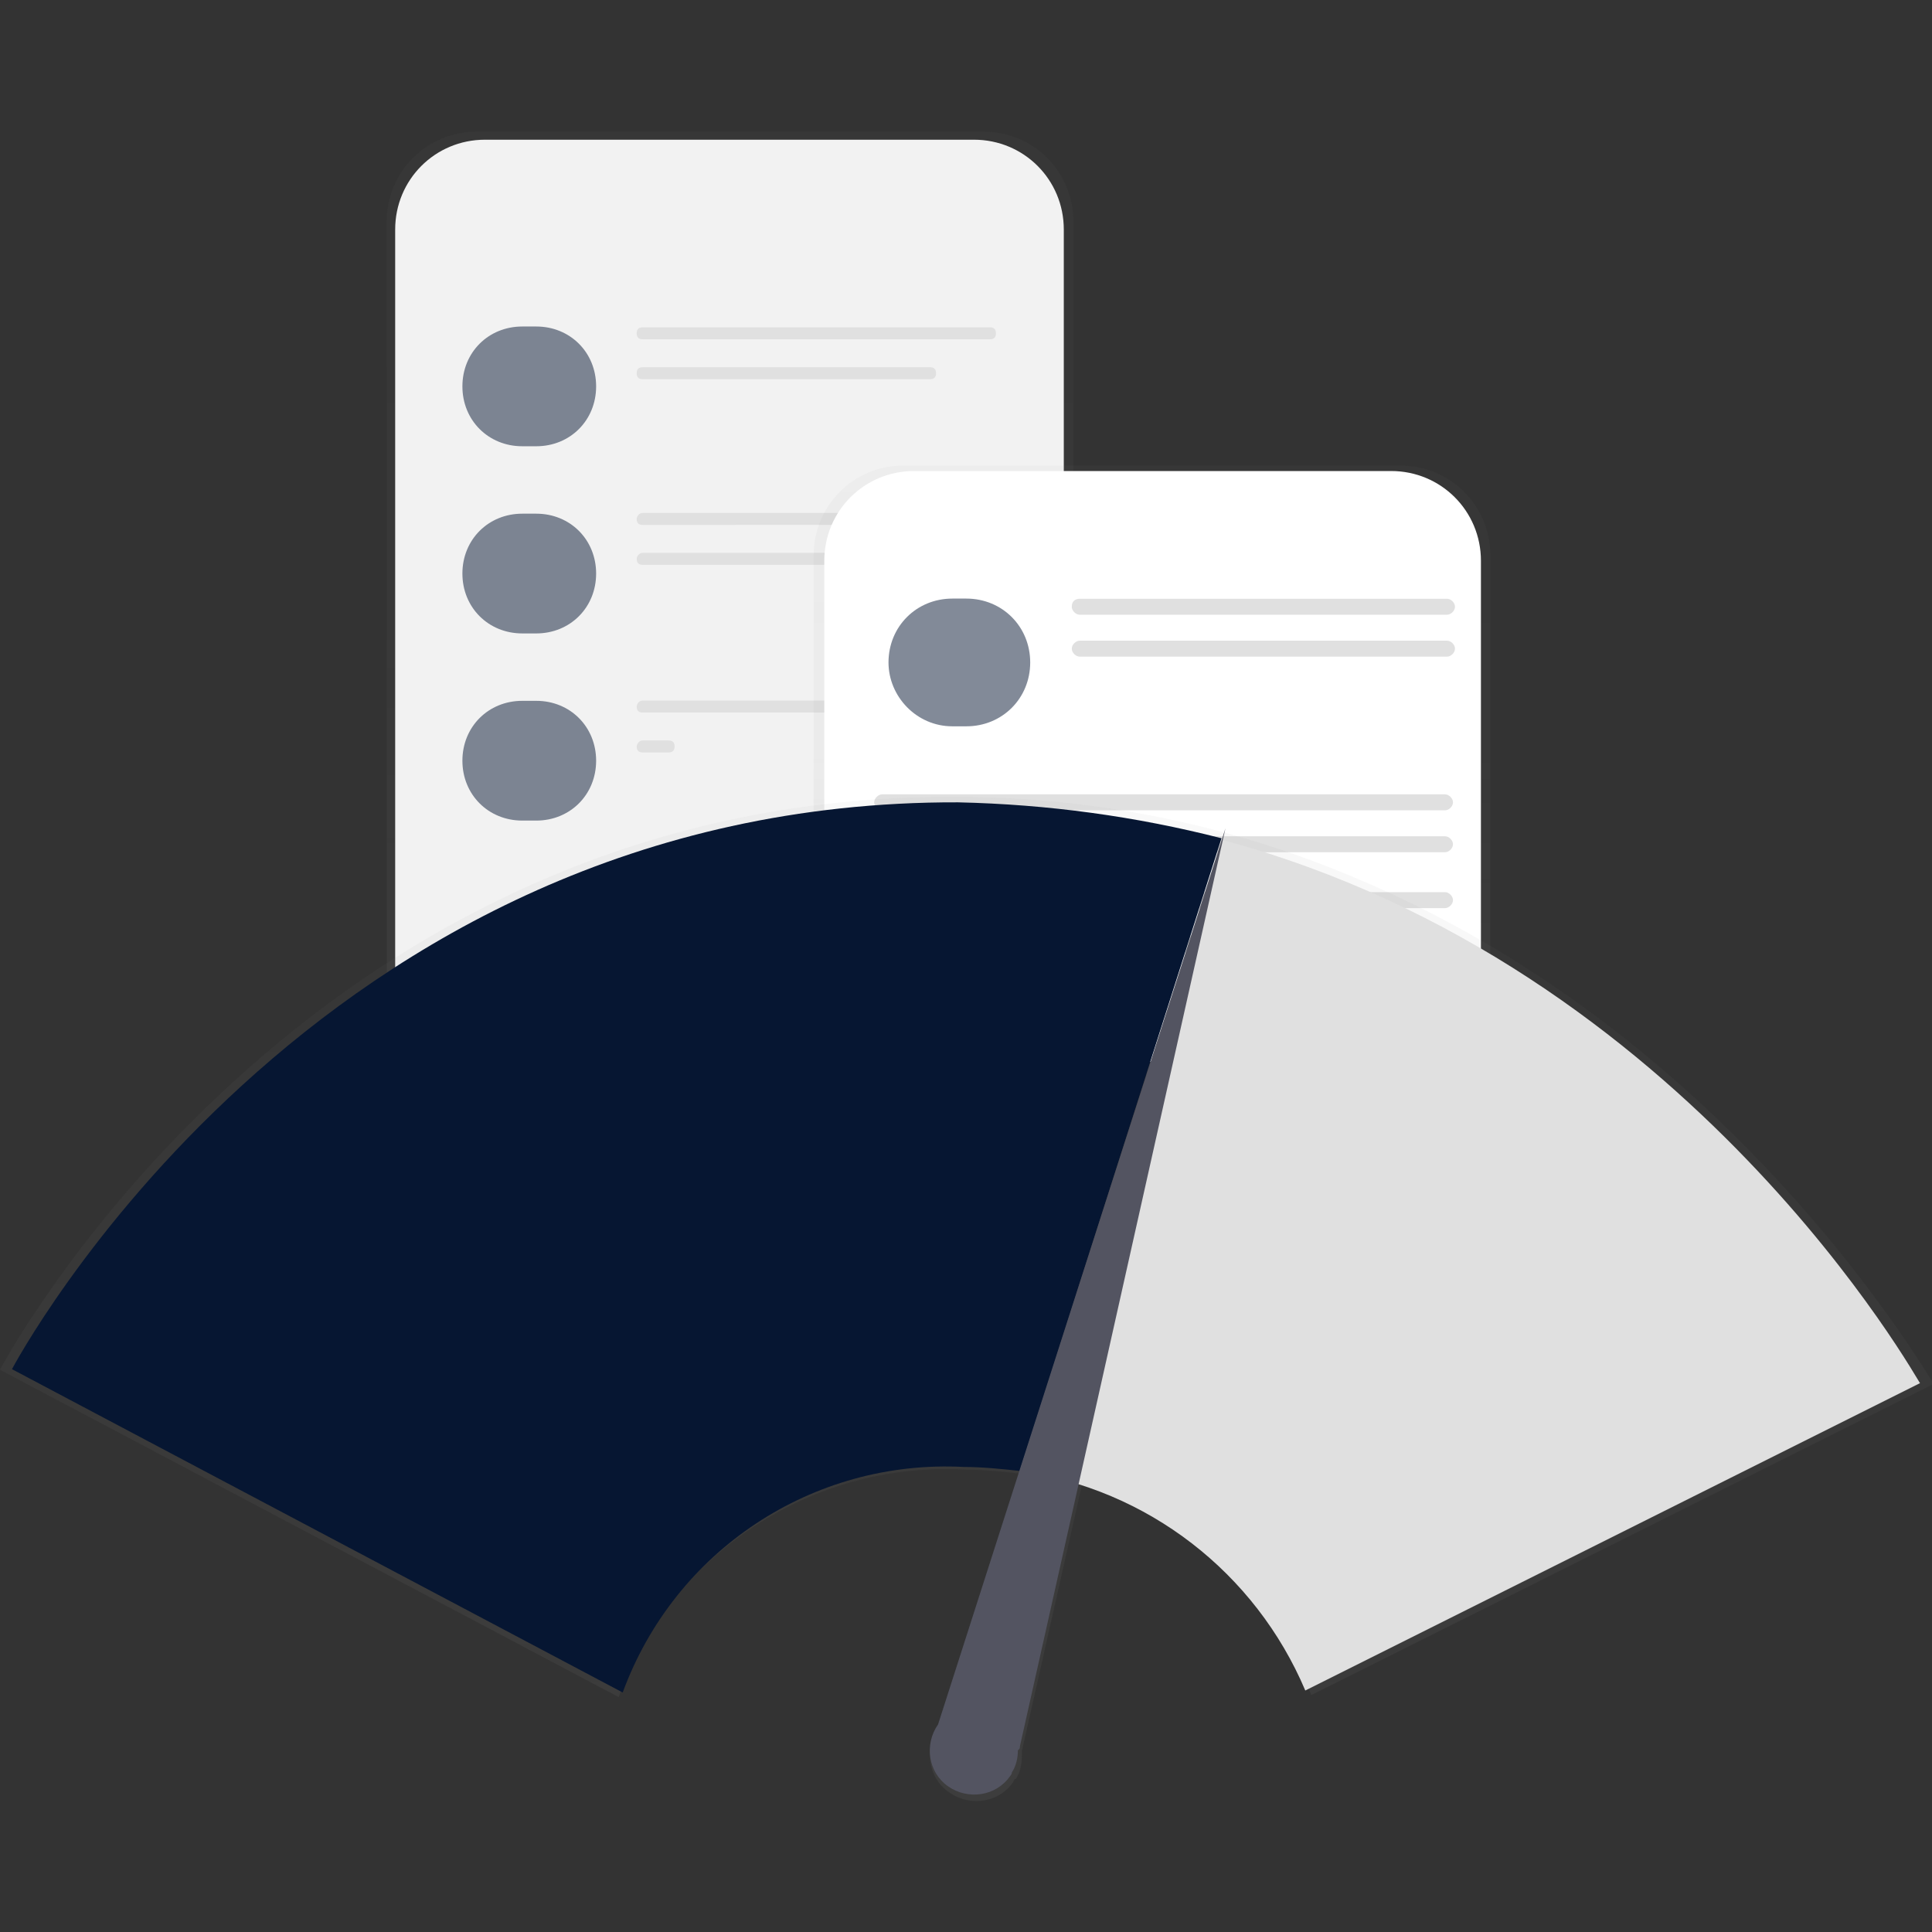
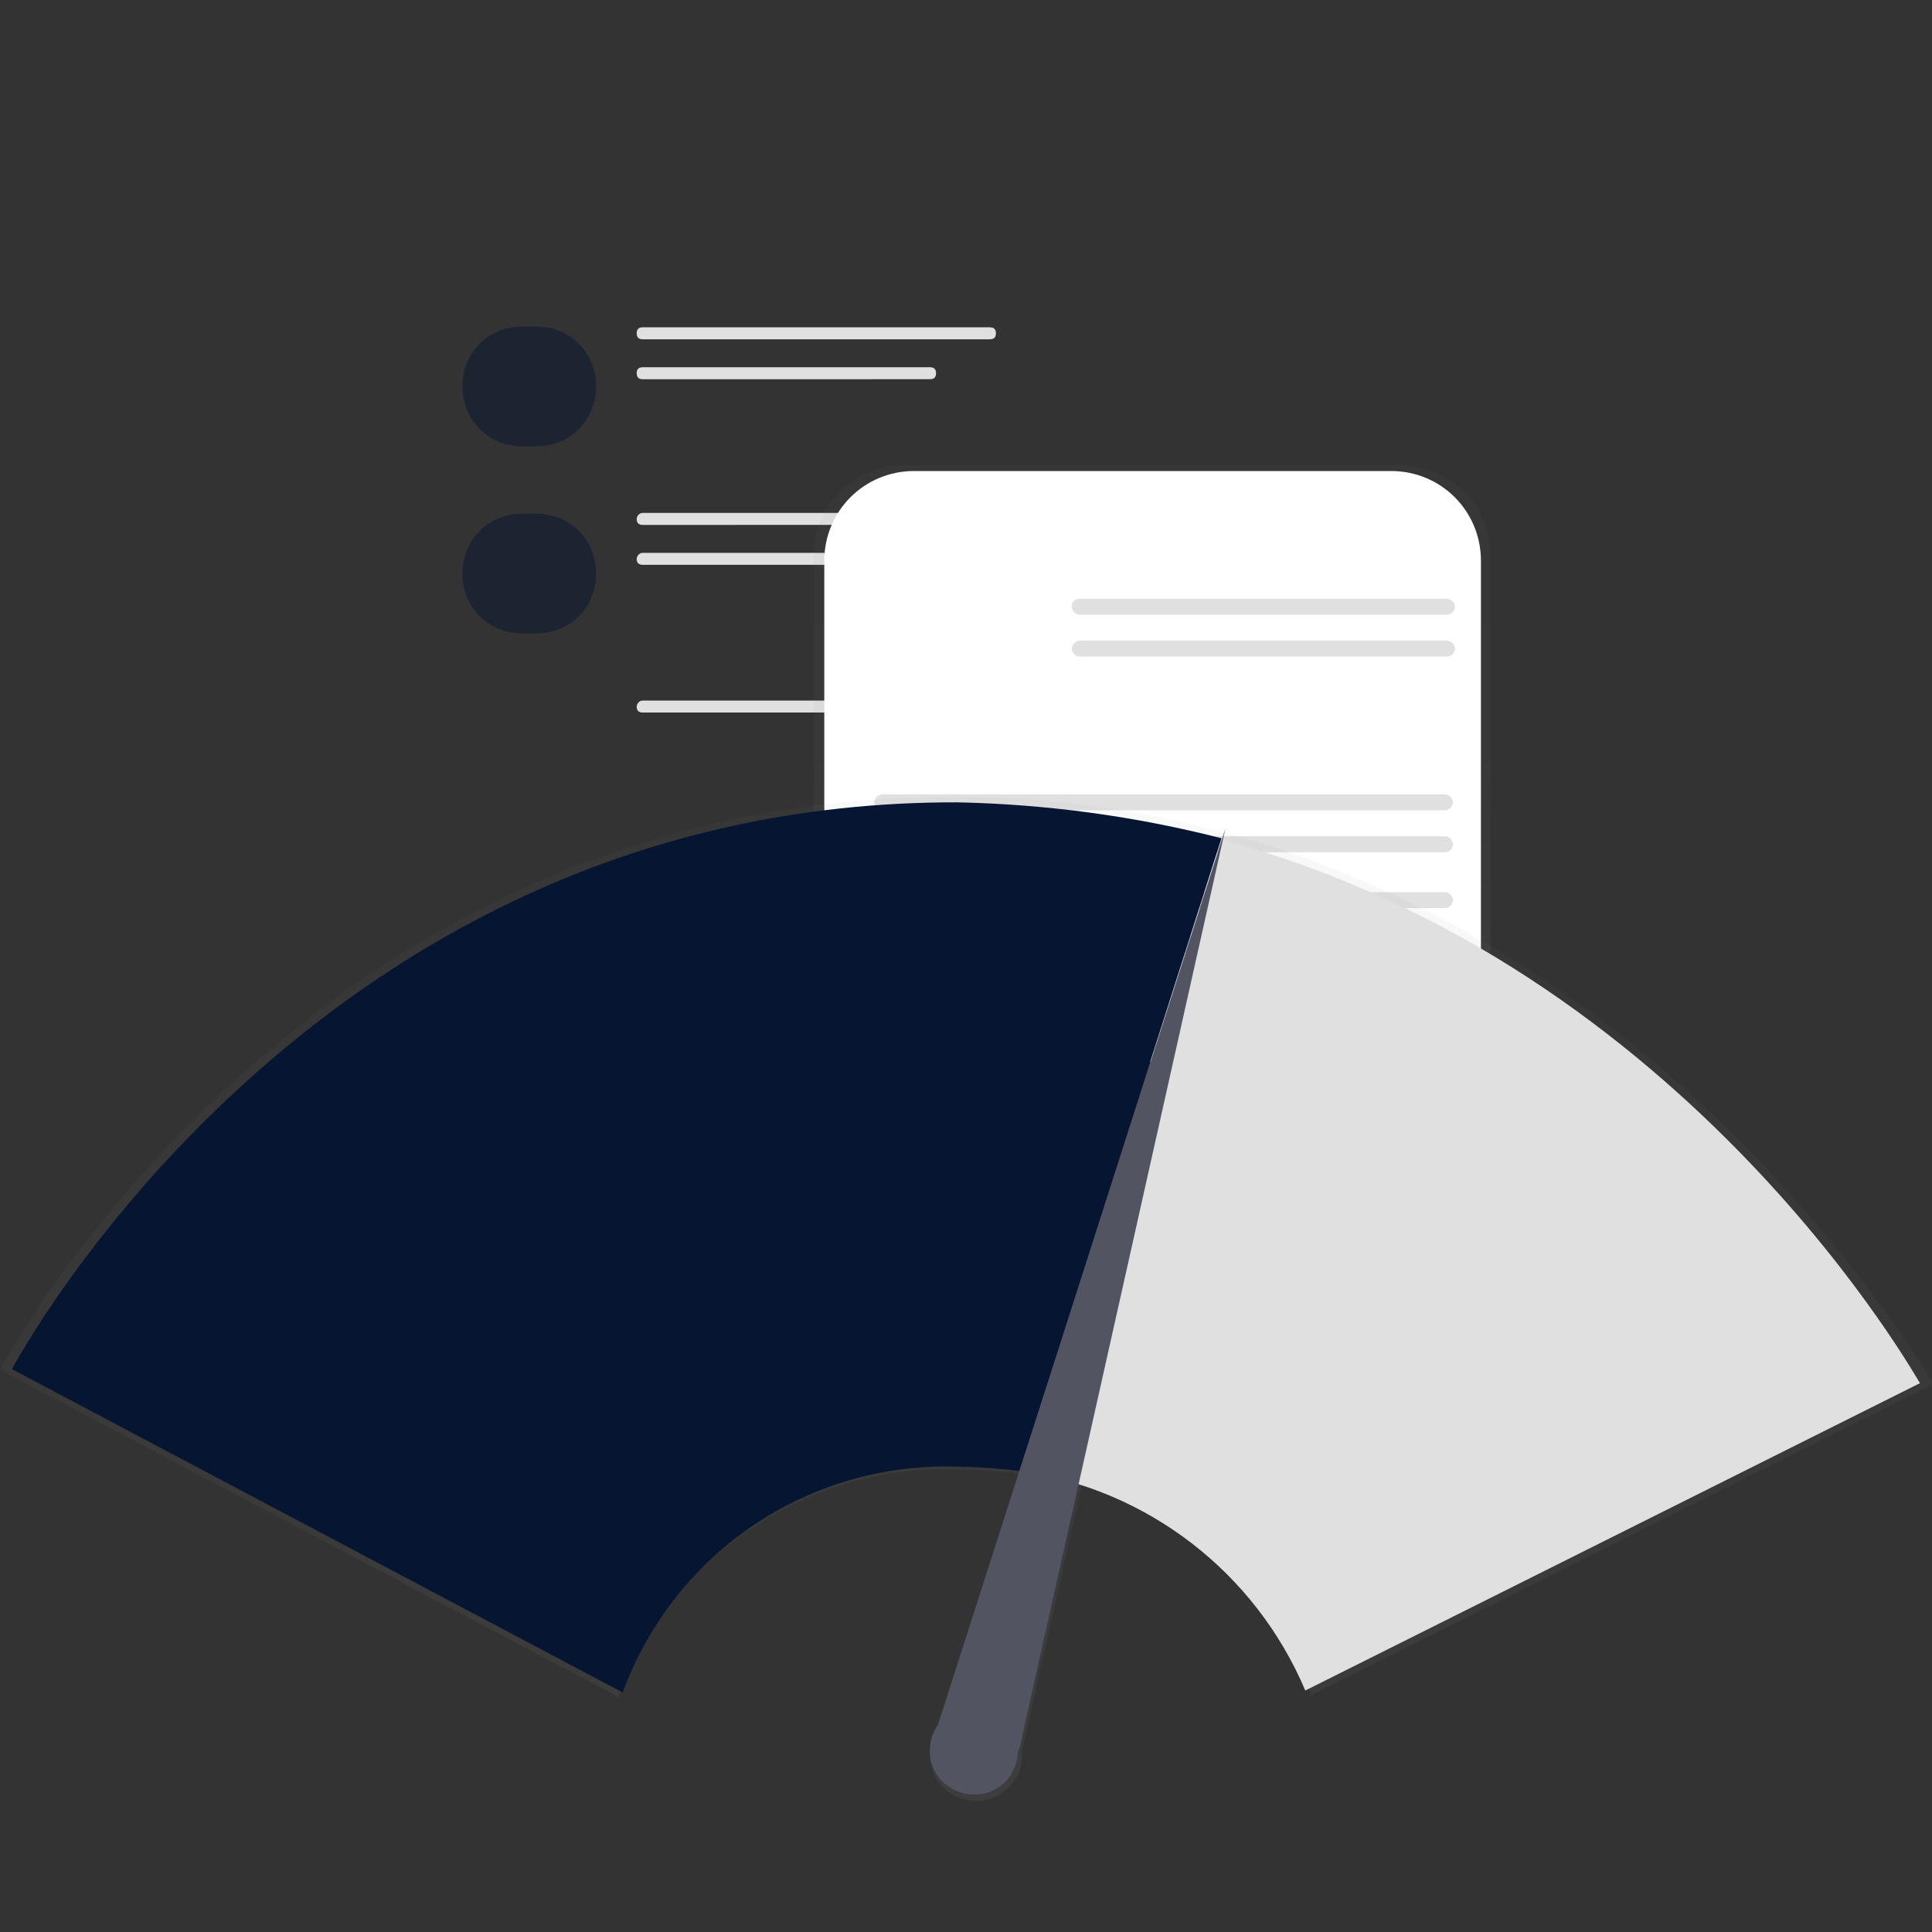
<svg xmlns="http://www.w3.org/2000/svg" version="1.1" id="Layer_1" x="0px" y="0px" viewBox="0 0 96.8 96.8" style="enable-background:new 0 0 96.8 96.8;" xml:space="preserve">
  <rect x="0" y="0" width="96.8" height="96.8" fill="#333333" stroke="none" />
  <style type="text/css">
	.st0{opacity:0.5;}
	.st1{fill:url(#Rectangle_2750_1_);}
	.st2{fill:#F2F2F2;}
	.st3{fill:#061632;}
	.st4{fill:#E0E0E0;}
	.st5{fill:url(#Rectangle_2761_1_);}
	.st6{fill:#FFFFFF;}
	.st7{fill:url(#Path_5833_1_);}
	.st8{fill:#535461;}
</style>
  <g id="undraw_fast_loading_0lbh" transform="translate(0 7)">
    <g id="Group_1608" transform="translate(19.379 -7)" class="st0">
      <linearGradient id="Rectangle_2750_1_" gradientUnits="userSpaceOnUse" x1="-903.375" y1="579.031" x2="-903.375" y2="580.031" gradientTransform="matrix(34.372 0 0 -51.957 31067.988 30143.262)">
        <stop offset="0" style="stop-color:#808080;stop-opacity:0.251" />
        <stop offset="0.54" style="stop-color:#808080;stop-opacity:0.122" />
        <stop offset="1" style="stop-color:#808080;stop-opacity:0.102" />
      </linearGradient>
-       <path id="Rectangle_2750" class="st1" d="M4.5,6.6h25.4c2.5,0,4.5,2,4.5,4.5v43c0,2.5-2,4.5-4.5,4.5H4.5c-2.5,0-4.5-2-4.5-4.5v-43    C0,8.6,2,6.6,4.5,6.6z" />
    </g>
-     <path id="Rectangle_2751" class="st2" d="M24.3,0h24.5c2.5,0,4.5,2,4.5,4.5v41.9c0,2.5-2,4.5-4.5,4.5H24.3c-2.5,0-4.5-2-4.5-4.5   V4.5C19.8,2,21.8,0,24.3,0z" />
    <g id="Group_1609" transform="translate(23.168 2.759)" class="st0">
      <path id="Rectangle_2752" class="st3" d="M3,6.6h0.7c1.7,0,3,1.3,3,3v0c0,1.7-1.3,3-3,3H3c-1.7,0-3-1.3-3-3v0C0,7.9,1.3,6.6,3,6.6    z" />
    </g>
    <path id="Rectangle_2753" class="st4" d="M32.2,9.4h17.4c0.2,0,0.3,0.1,0.3,0.3l0,0c0,0.2-0.1,0.3-0.3,0.3H32.2   c-0.2,0-0.3-0.1-0.3-0.3l0,0C31.9,9.5,32,9.4,32.2,9.4z" />
    <path id="Rectangle_2754" class="st4" d="M32.2,11.4h14.4c0.2,0,0.3,0.1,0.3,0.3l0,0c0,0.2-0.1,0.3-0.3,0.3H32.2   c-0.2,0-0.3-0.1-0.3-0.3l0,0C31.9,11.5,32,11.4,32.2,11.4z" />
    <g id="Group_1610" transform="translate(23.168 12.137)" class="st0">
      <path id="Rectangle_2755" class="st3" d="M3,6.6h0.7c1.7,0,3,1.3,3,3v0c0,1.7-1.3,3-3,3H3c-1.7,0-3-1.3-3-3v0C0,7.9,1.3,6.6,3,6.6    z" />
    </g>
    <path id="Rectangle_2756" class="st4" d="M32.2,18.7h17.4c0.2,0,0.3,0.1,0.3,0.3l0,0c0,0.2-0.1,0.3-0.3,0.3H32.2   c-0.2,0-0.3-0.1-0.3-0.3l0,0C31.9,18.9,32,18.7,32.2,18.7z" />
    <path id="Rectangle_2757" class="st4" d="M32.2,20.7h17.4c0.2,0,0.3,0.1,0.3,0.3l0,0c0,0.2-0.1,0.3-0.3,0.3H32.2   c-0.2,0-0.3-0.1-0.3-0.3l0,0C31.9,20.9,32,20.7,32.2,20.7z" />
    <g id="Group_1611" transform="translate(23.168 21.514)" class="st0">
-       <path id="Rectangle_2758" class="st3" d="M3,6.6h0.7c1.7,0,3,1.3,3,3v0c0,1.7-1.3,3-3,3H3c-1.7,0-3-1.3-3-3v0C0,7.9,1.3,6.6,3,6.6    z" />
-     </g>
+       </g>
    <path id="Rectangle_2759" class="st4" d="M32.2,28.1h17.4c0.2,0,0.3,0.1,0.3,0.3l0,0c0,0.2-0.1,0.3-0.3,0.3H32.2   c-0.2,0-0.3-0.1-0.3-0.3l0,0C31.9,28.3,32,28.1,32.2,28.1z" />
-     <path id="Rectangle_2760" class="st4" d="M32.2,30.1h1.3c0.2,0,0.3,0.1,0.3,0.3l0,0c0,0.2-0.1,0.3-0.3,0.3h-1.3   c-0.2,0-0.3-0.1-0.3-0.3l0,0C31.9,30.3,32,30.1,32.2,30.1z" />
    <g id="Group_1612" transform="translate(40.767 9.729)" class="st0">
      <linearGradient id="Rectangle_2761_1_" gradientUnits="userSpaceOnUse" x1="-924.359" y1="555.594" x2="-924.359" y2="556.594" gradientTransform="matrix(33.856 0 0 -30.54 31312.023 17004.971)">
        <stop offset="0" style="stop-color:#808080;stop-opacity:0.251" />
        <stop offset="0.54" style="stop-color:#808080;stop-opacity:0.122" />
        <stop offset="1" style="stop-color:#808080;stop-opacity:0.102" />
      </linearGradient>
      <path id="Rectangle_2761" class="st5" d="M4.5,6.6h24.9c2.5,0,4.5,2,4.5,4.5v21.5c0,2.5-2,4.5-4.5,4.5H4.5c-2.5,0-4.5-2-4.5-4.5    V11.1C0,8.6,2,6.6,4.5,6.6z" />
    </g>
    <path id="Rectangle_2762" class="st6" d="M45.8,16.6h23.9c2.5,0,4.5,2,4.5,4.5v20.6c0,2.5-2,4.5-4.5,4.5H45.8c-2.5,0-4.5-2-4.5-4.5   V21.1C41.3,18.6,43.3,16.6,45.8,16.6z" />
    <g id="Group_1613" transform="translate(44.517 16.391)" class="st0">
-       <path id="Rectangle_2763" class="st3" d="M3.2,6.6h0.7c1.8,0,3.2,1.4,3.2,3.2l0,0c0,1.8-1.4,3.2-3.2,3.2H3.2C1.4,13,0,11.5,0,9.8    l0,0C0,8,1.4,6.6,3.2,6.6z" />
-     </g>
+       </g>
    <path id="Rectangle_2764" class="st4" d="M54.1,23h18.4c0.2,0,0.4,0.2,0.4,0.4l0,0c0,0.2-0.2,0.4-0.4,0.4H54.1   c-0.2,0-0.4-0.2-0.4-0.4l0,0C53.7,23.1,53.9,23,54.1,23z" />
    <path id="Rectangle_2765" class="st4" d="M54.1,25.1h18.4c0.2,0,0.4,0.2,0.4,0.4l0,0c0,0.2-0.2,0.4-0.4,0.4H54.1   c-0.2,0-0.4-0.2-0.4-0.4l0,0C53.7,25.3,53.9,25.1,54.1,25.1z" />
    <path id="Rectangle_2766" class="st4" d="M44.2,32.8h28.2c0.2,0,0.4,0.2,0.4,0.4l0,0c0,0.2-0.2,0.4-0.4,0.4H44.2   c-0.2,0-0.4-0.2-0.4-0.4l0,0C43.8,33,44,32.8,44.2,32.8z" />
    <path id="Rectangle_2767" class="st4" d="M44.2,34.9h28.2c0.2,0,0.4,0.2,0.4,0.4l0,0c0,0.2-0.2,0.4-0.4,0.4H44.2   c-0.2,0-0.4-0.2-0.4-0.4l0,0C43.8,35.1,44,34.9,44.2,34.9z" />
    <path id="Rectangle_2768" class="st4" d="M44.2,37.7h28.2c0.2,0,0.4,0.2,0.4,0.4l0,0c0,0.2-0.2,0.4-0.4,0.4H44.2   c-0.2,0-0.4-0.2-0.4-0.4l0,0C43.8,37.9,44,37.7,44.2,37.7z" />
    <path id="Rectangle_2769" class="st4" d="M44.2,39.9h21.2c0.2,0,0.4,0.2,0.4,0.4l0,0c0,0.2-0.2,0.4-0.4,0.4H44.2   c-0.2,0-0.4-0.2-0.4-0.4l0,0C43.8,40,44,39.9,44.2,39.9z" />
    <g id="Group_1614" transform="translate(0 26.33)" class="st0">
      <linearGradient id="Path_5833_1_" gradientUnits="userSpaceOnUse" x1="-901.093" y1="545.386" x2="-901.093" y2="546.386" gradientTransform="matrix(96.845 0 0 -50.303 87314.781 27491.459)">
        <stop offset="0" style="stop-color:#808080;stop-opacity:0.251" />
        <stop offset="0.54" style="stop-color:#808080;stop-opacity:0.122" />
        <stop offset="1" style="stop-color:#808080;stop-opacity:0.102" />
      </linearGradient>
      <path id="Path_5833" class="st7" d="M61.4,8.4L61.4,8.4l0.1-0.5L61.4,8.4c-4.4-1.2-9-1.8-13.5-1.8C15.2,6.4,0,35.3,0,35.3l31,16.4    c2.6-7.2,9.7-11.8,17.3-11.4c0.9,0,1.9,0.1,2.8,0.2L47,53.3c-0.7,1-0.5,2.5,0.6,3.2c1,0.7,2.5,0.5,3.2-0.6c0,0,0-0.1,0.1-0.1l0,0    v0c0.2-0.3,0.3-0.7,0.3-1.2c0-0.1,0-0.1,0-0.2l3-13.3c5.2,1.6,9.5,5.4,11.5,10.5l31.2-15.6C96.8,36.1,85.1,14.9,61.4,8.4z" />
    </g>
    <path id="Path_5834" class="st3" d="M48,33.2C15.6,33.1,0.6,61.6,0.6,61.6l30.6,16.2c2.6-7.1,9.5-11.7,17.1-11.3   c0.9,0,1.9,0.1,2.8,0.2l10.1-31.7C56.9,33.9,52.5,33.3,48,33.2z" />
    <path id="Path_5835" class="st4" d="M61.3,35.1L51.1,66.7c6.4,0.9,11.8,5.1,14.3,11l30.8-15.4C96.2,62.4,84.7,41.4,61.3,35.1z" />
    <path id="Path_5836" class="st8" d="M51.1,80.5l10.3-46L47,79.4c-0.7,1-0.5,2.4,0.5,3.1s2.4,0.5,3.1-0.5c0,0,0.1-0.1,0.1-0.2l0,0v0   c0.2-0.3,0.3-0.7,0.3-1.1C51.1,80.6,51.1,80.6,51.1,80.5z" />
  </g>
</svg>